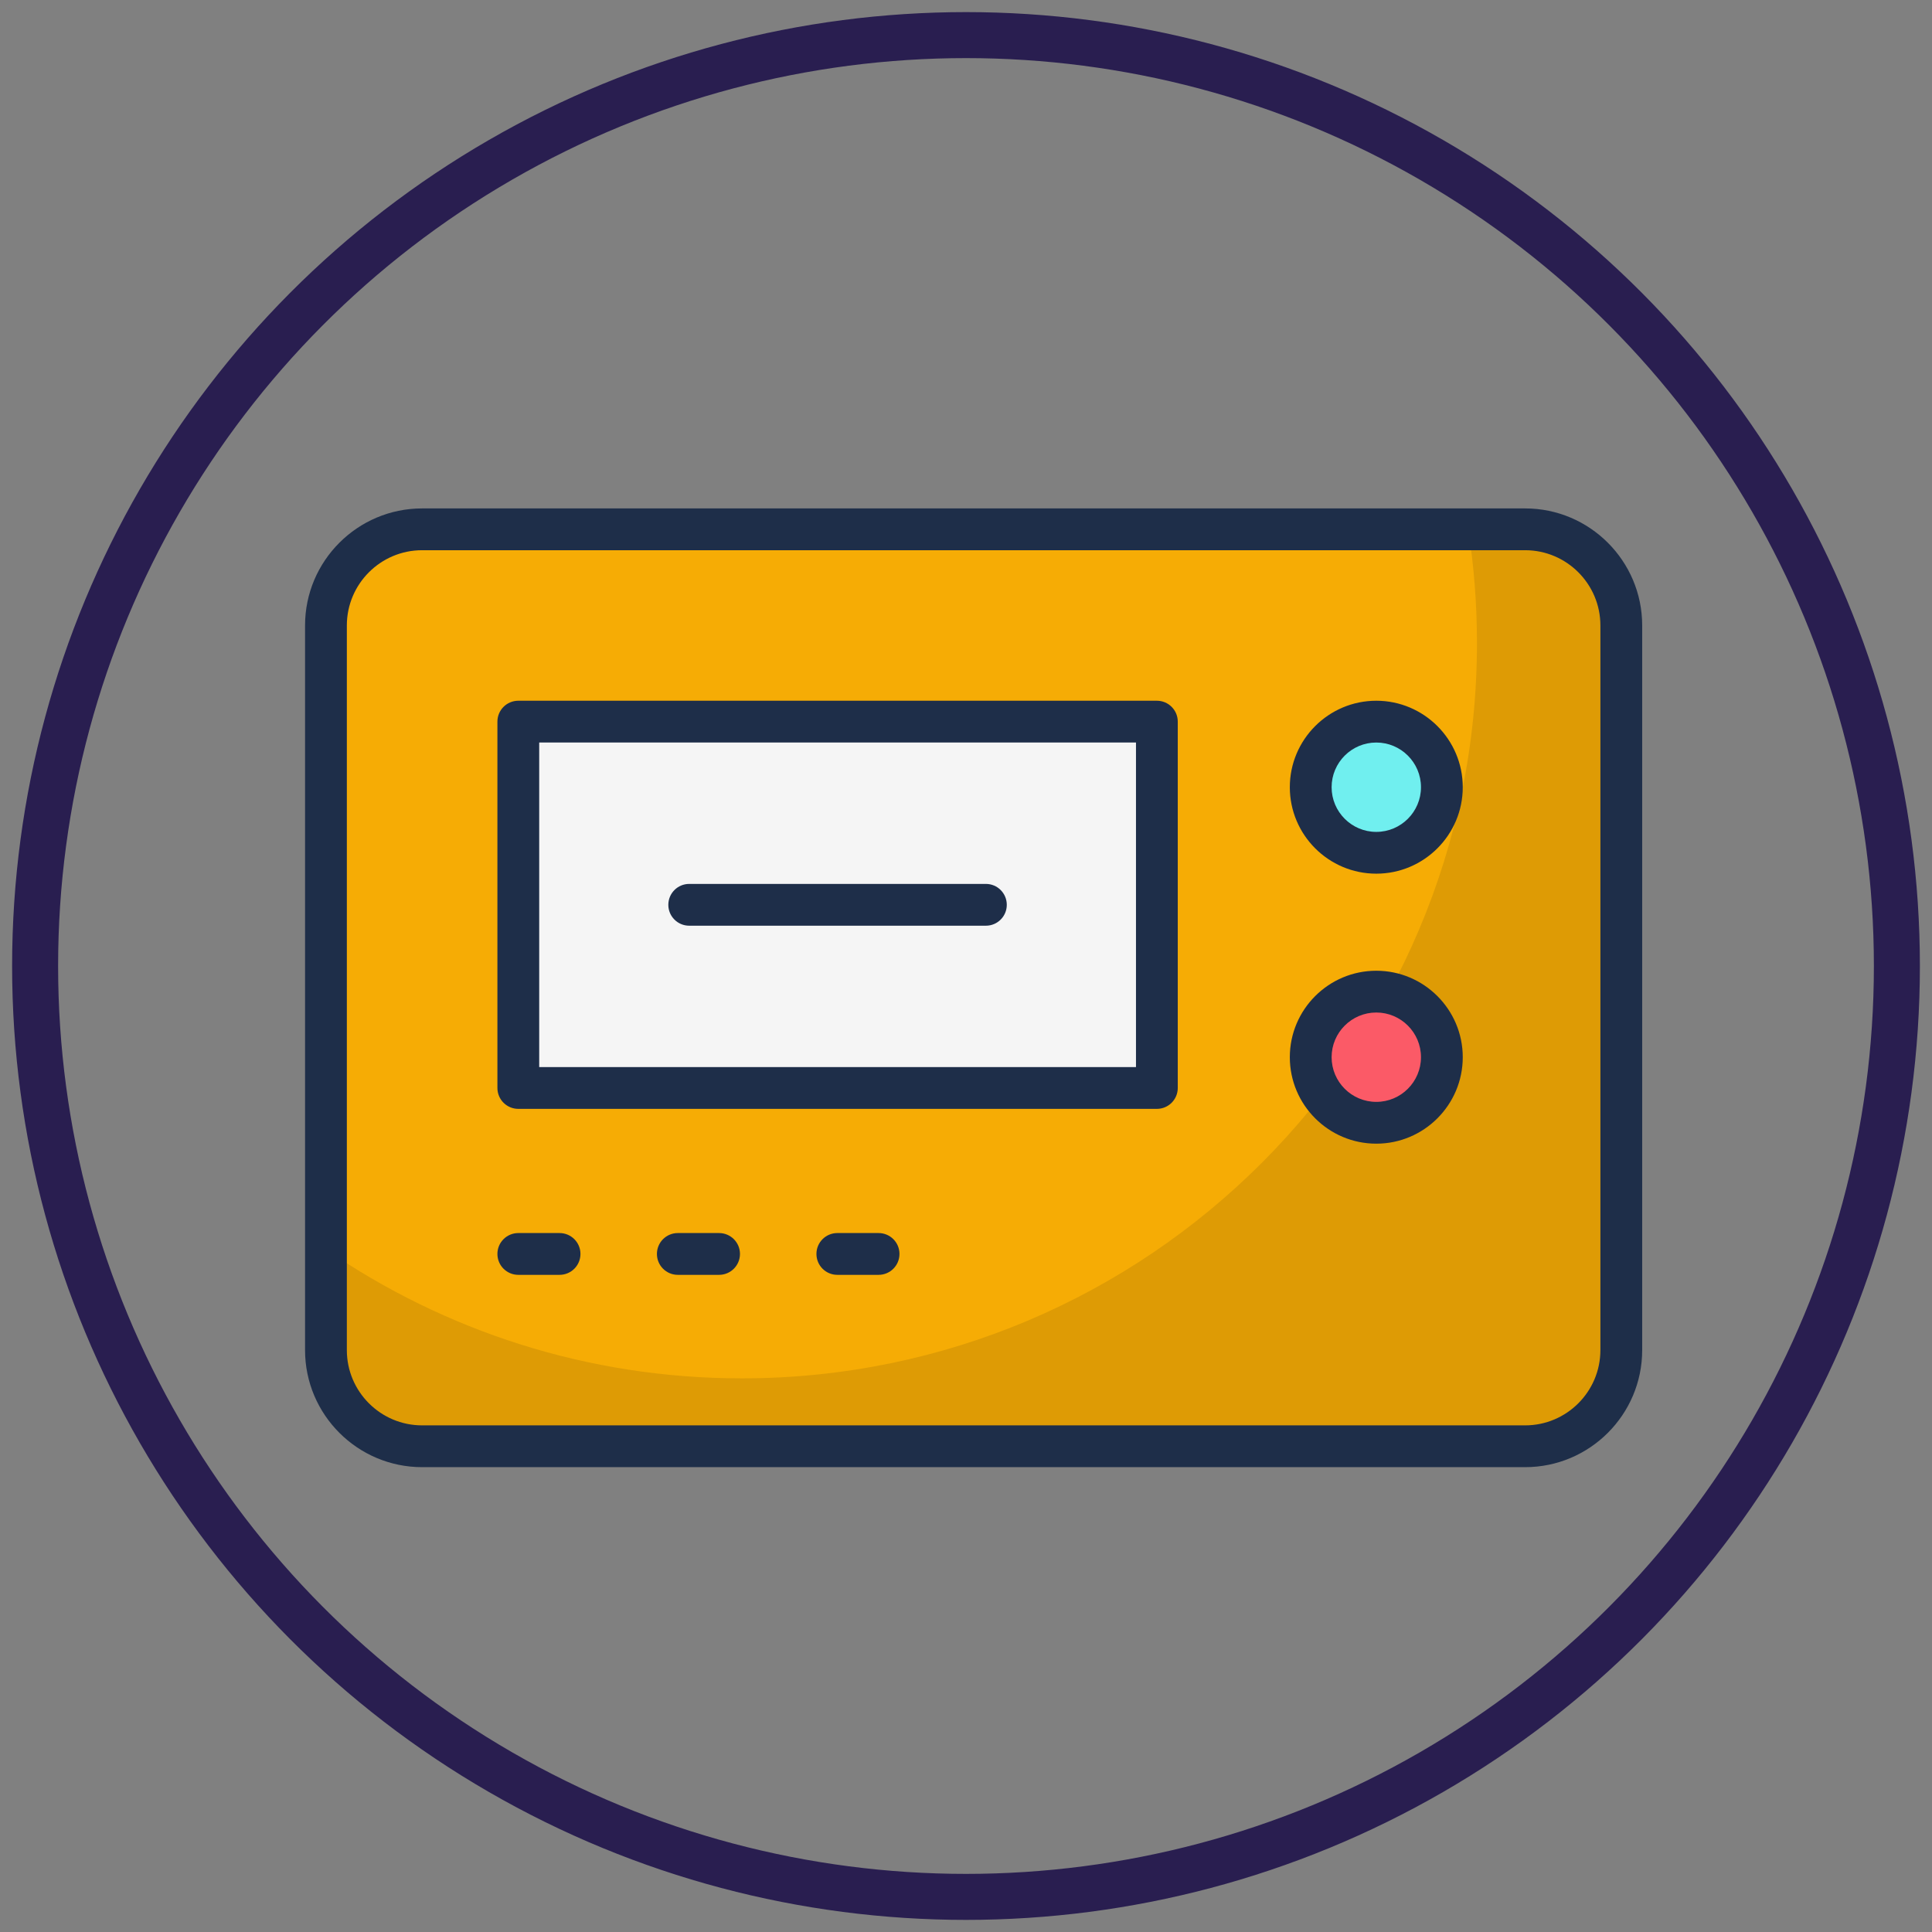
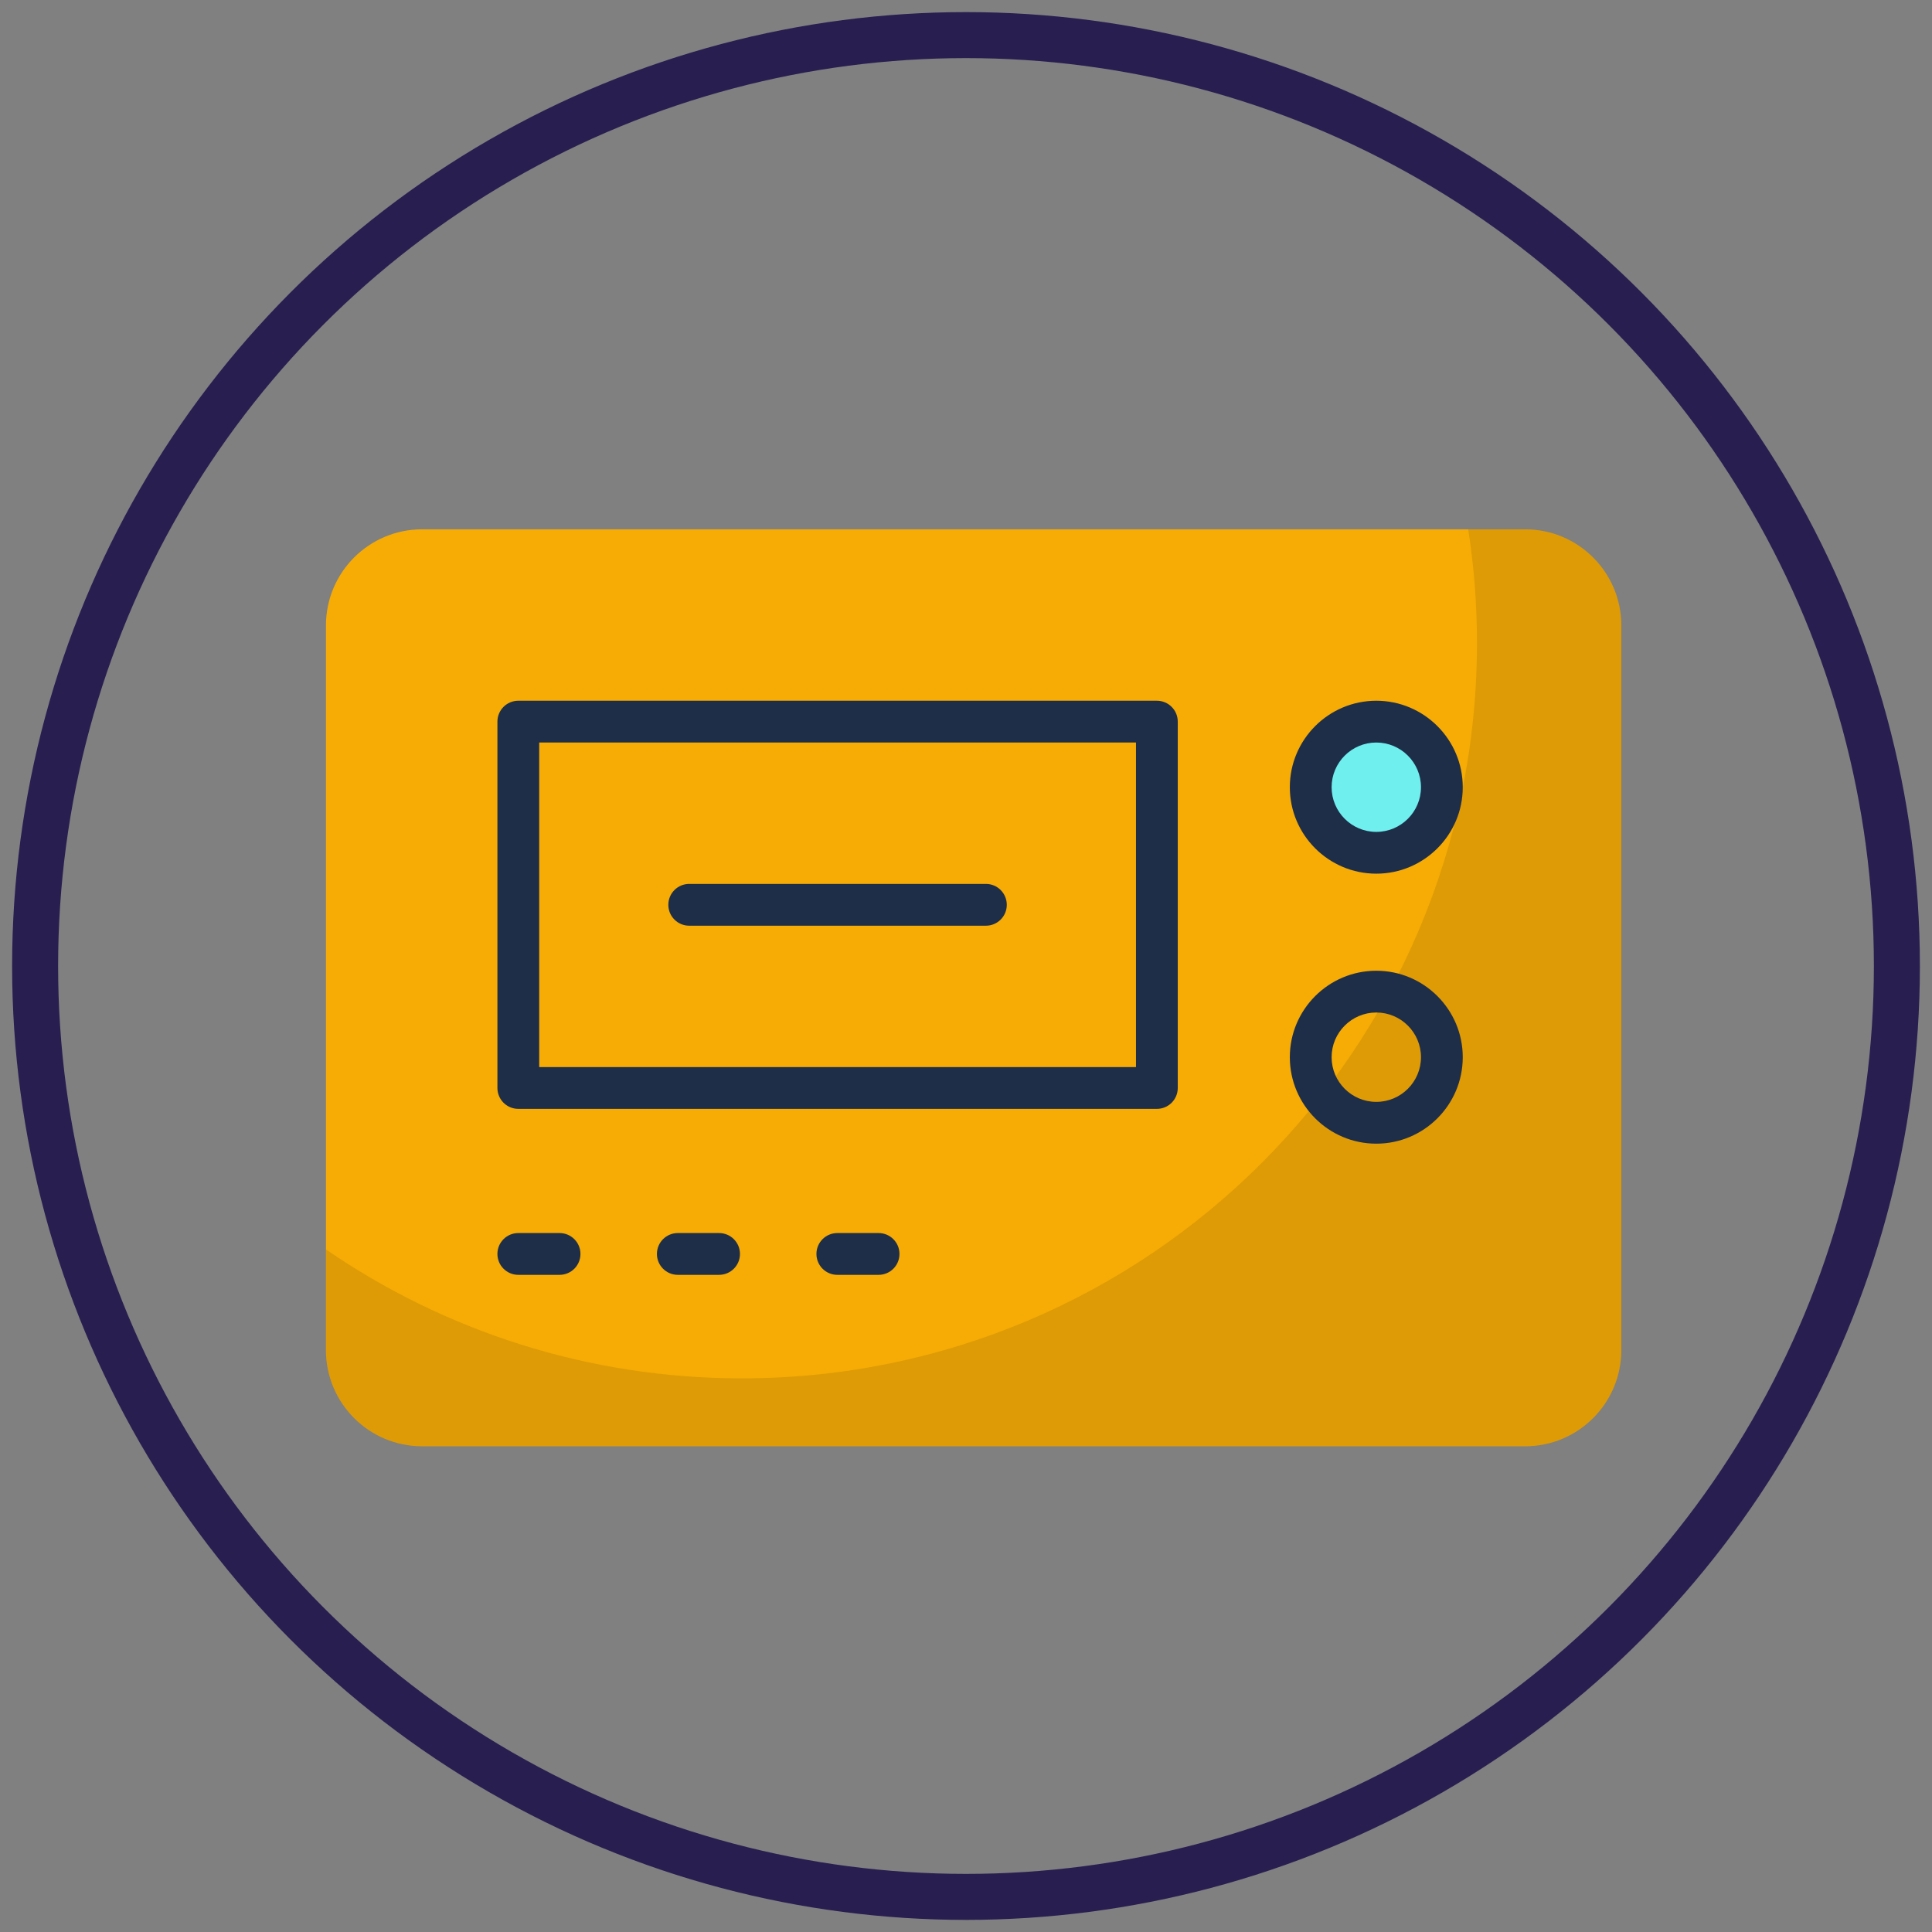
<svg xmlns="http://www.w3.org/2000/svg" width="133" height="133" viewBox="0 0 133 133" fill="none">
  <rect x="0" y="0" width="133" height="133" fill="#808080" stroke="none" />
  <circle cx="66.5" cy="66.5" r="64.083" stroke="#291E50" stroke-width="3.167" />
  <path d="M111.612 43.058V92.942C111.612 96.598 108.648 99.562 104.992 99.562H29.06C25.403 99.562 22.439 96.598 22.439 92.942V43.058C22.439 39.402 25.403 36.438 29.06 36.438H104.992C108.648 36.438 111.612 39.402 111.612 43.058Z" fill="#F6AC05" />
  <path opacity="0.1" d="M111.614 43.052V92.946C111.614 96.599 108.651 99.562 104.998 99.562H29.057C25.404 99.562 22.441 96.599 22.441 92.946V86.013C30.582 91.608 40.448 94.887 51.063 94.887C79.023 94.887 101.675 72.22 101.675 44.275C101.675 41.614 101.474 38.996 101.071 36.436H104.998C108.651 36.436 111.614 39.399 111.614 43.052Z" fill="black" />
-   <path d="M79.638 49.678H35.68V74.896H79.638V49.678Z" fill="#F5F5F5" />
  <path d="M94.744 58.706C97.237 58.706 99.258 56.685 99.258 54.192C99.258 51.699 97.237 49.678 94.744 49.678C92.251 49.678 90.231 51.699 90.231 54.192C90.231 56.685 92.251 58.706 94.744 58.706Z" fill="#70EFEF" />
-   <path d="M94.744 77.292C97.237 77.292 99.258 75.271 99.258 72.778C99.258 70.285 97.237 68.264 94.744 68.264C92.251 68.264 90.231 70.285 90.231 72.778C90.231 75.271 92.251 77.292 94.744 77.292Z" fill="#FB5A67" />
-   <path d="M29.059 101H104.991C109.434 101 113.049 97.385 113.049 92.942V43.058C113.049 38.615 109.434 35 104.991 35H29.059C24.615 35 21 38.615 21 43.058V92.942C21 97.385 24.615 101 29.059 101ZM23.877 43.058C23.877 40.201 26.201 37.877 29.059 37.877H104.991C107.848 37.877 110.172 40.201 110.172 43.058V92.942C110.172 95.799 107.848 98.123 104.991 98.123H29.059C26.201 98.123 23.877 95.799 23.877 92.942V43.058Z" fill="#1E2E49" />
  <path d="M35.681 87.761H38.52C39.315 87.761 39.959 87.117 39.959 86.322C39.959 85.527 39.315 84.884 38.52 84.884H35.681C34.886 84.884 34.242 85.527 34.242 86.322C34.242 87.117 34.886 87.761 35.681 87.761ZM49.501 84.884H46.661C45.866 84.884 45.223 85.527 45.223 86.322C45.223 87.117 45.866 87.761 46.661 87.761H49.501C50.296 87.761 50.94 87.117 50.94 86.322C50.94 85.527 50.296 84.884 49.501 84.884ZM60.482 84.884H57.642C56.847 84.884 56.204 85.527 56.204 86.322C56.204 87.117 56.847 87.761 57.642 87.761H60.482C61.277 87.761 61.92 87.117 61.92 86.322C61.92 85.527 61.277 84.884 60.482 84.884ZM35.681 76.335H79.64C80.435 76.335 81.078 75.691 81.078 74.896V49.678C81.078 48.883 80.435 48.239 79.64 48.239H35.681C34.886 48.239 34.242 48.883 34.242 49.678V74.896C34.242 75.691 34.886 76.335 35.681 76.335ZM37.119 51.116H78.202V73.458H37.119V51.116ZM94.745 60.144C98.027 60.144 100.697 57.474 100.697 54.192C100.697 50.91 98.027 48.239 94.745 48.239C91.462 48.239 88.792 50.91 88.792 54.192C88.792 57.474 91.462 60.144 94.745 60.144ZM94.745 51.116C96.442 51.116 97.821 52.495 97.821 54.192C97.821 55.888 96.441 57.268 94.745 57.268C93.048 57.268 91.669 55.888 91.669 54.192C91.669 52.495 93.048 51.116 94.745 51.116ZM94.745 78.731C98.027 78.731 100.697 76.061 100.697 72.778C100.697 69.496 98.027 66.826 94.745 66.826C91.462 66.826 88.792 69.496 88.792 72.778C88.792 76.061 91.462 78.731 94.745 78.731ZM94.745 69.702C96.442 69.702 97.821 71.082 97.821 72.778C97.821 74.475 96.441 75.854 94.745 75.854C93.048 75.854 91.669 74.475 91.669 72.778C91.669 71.082 93.048 69.702 94.745 69.702Z" fill="#1E2E49" />
  <path d="M67.87 60.849H47.446C46.651 60.849 46.008 61.493 46.008 62.288C46.008 63.083 46.651 63.726 47.446 63.726H67.87C68.665 63.726 69.308 63.083 69.308 62.288C69.308 61.493 68.665 60.849 67.87 60.849Z" fill="#1E2E49" />
</svg>